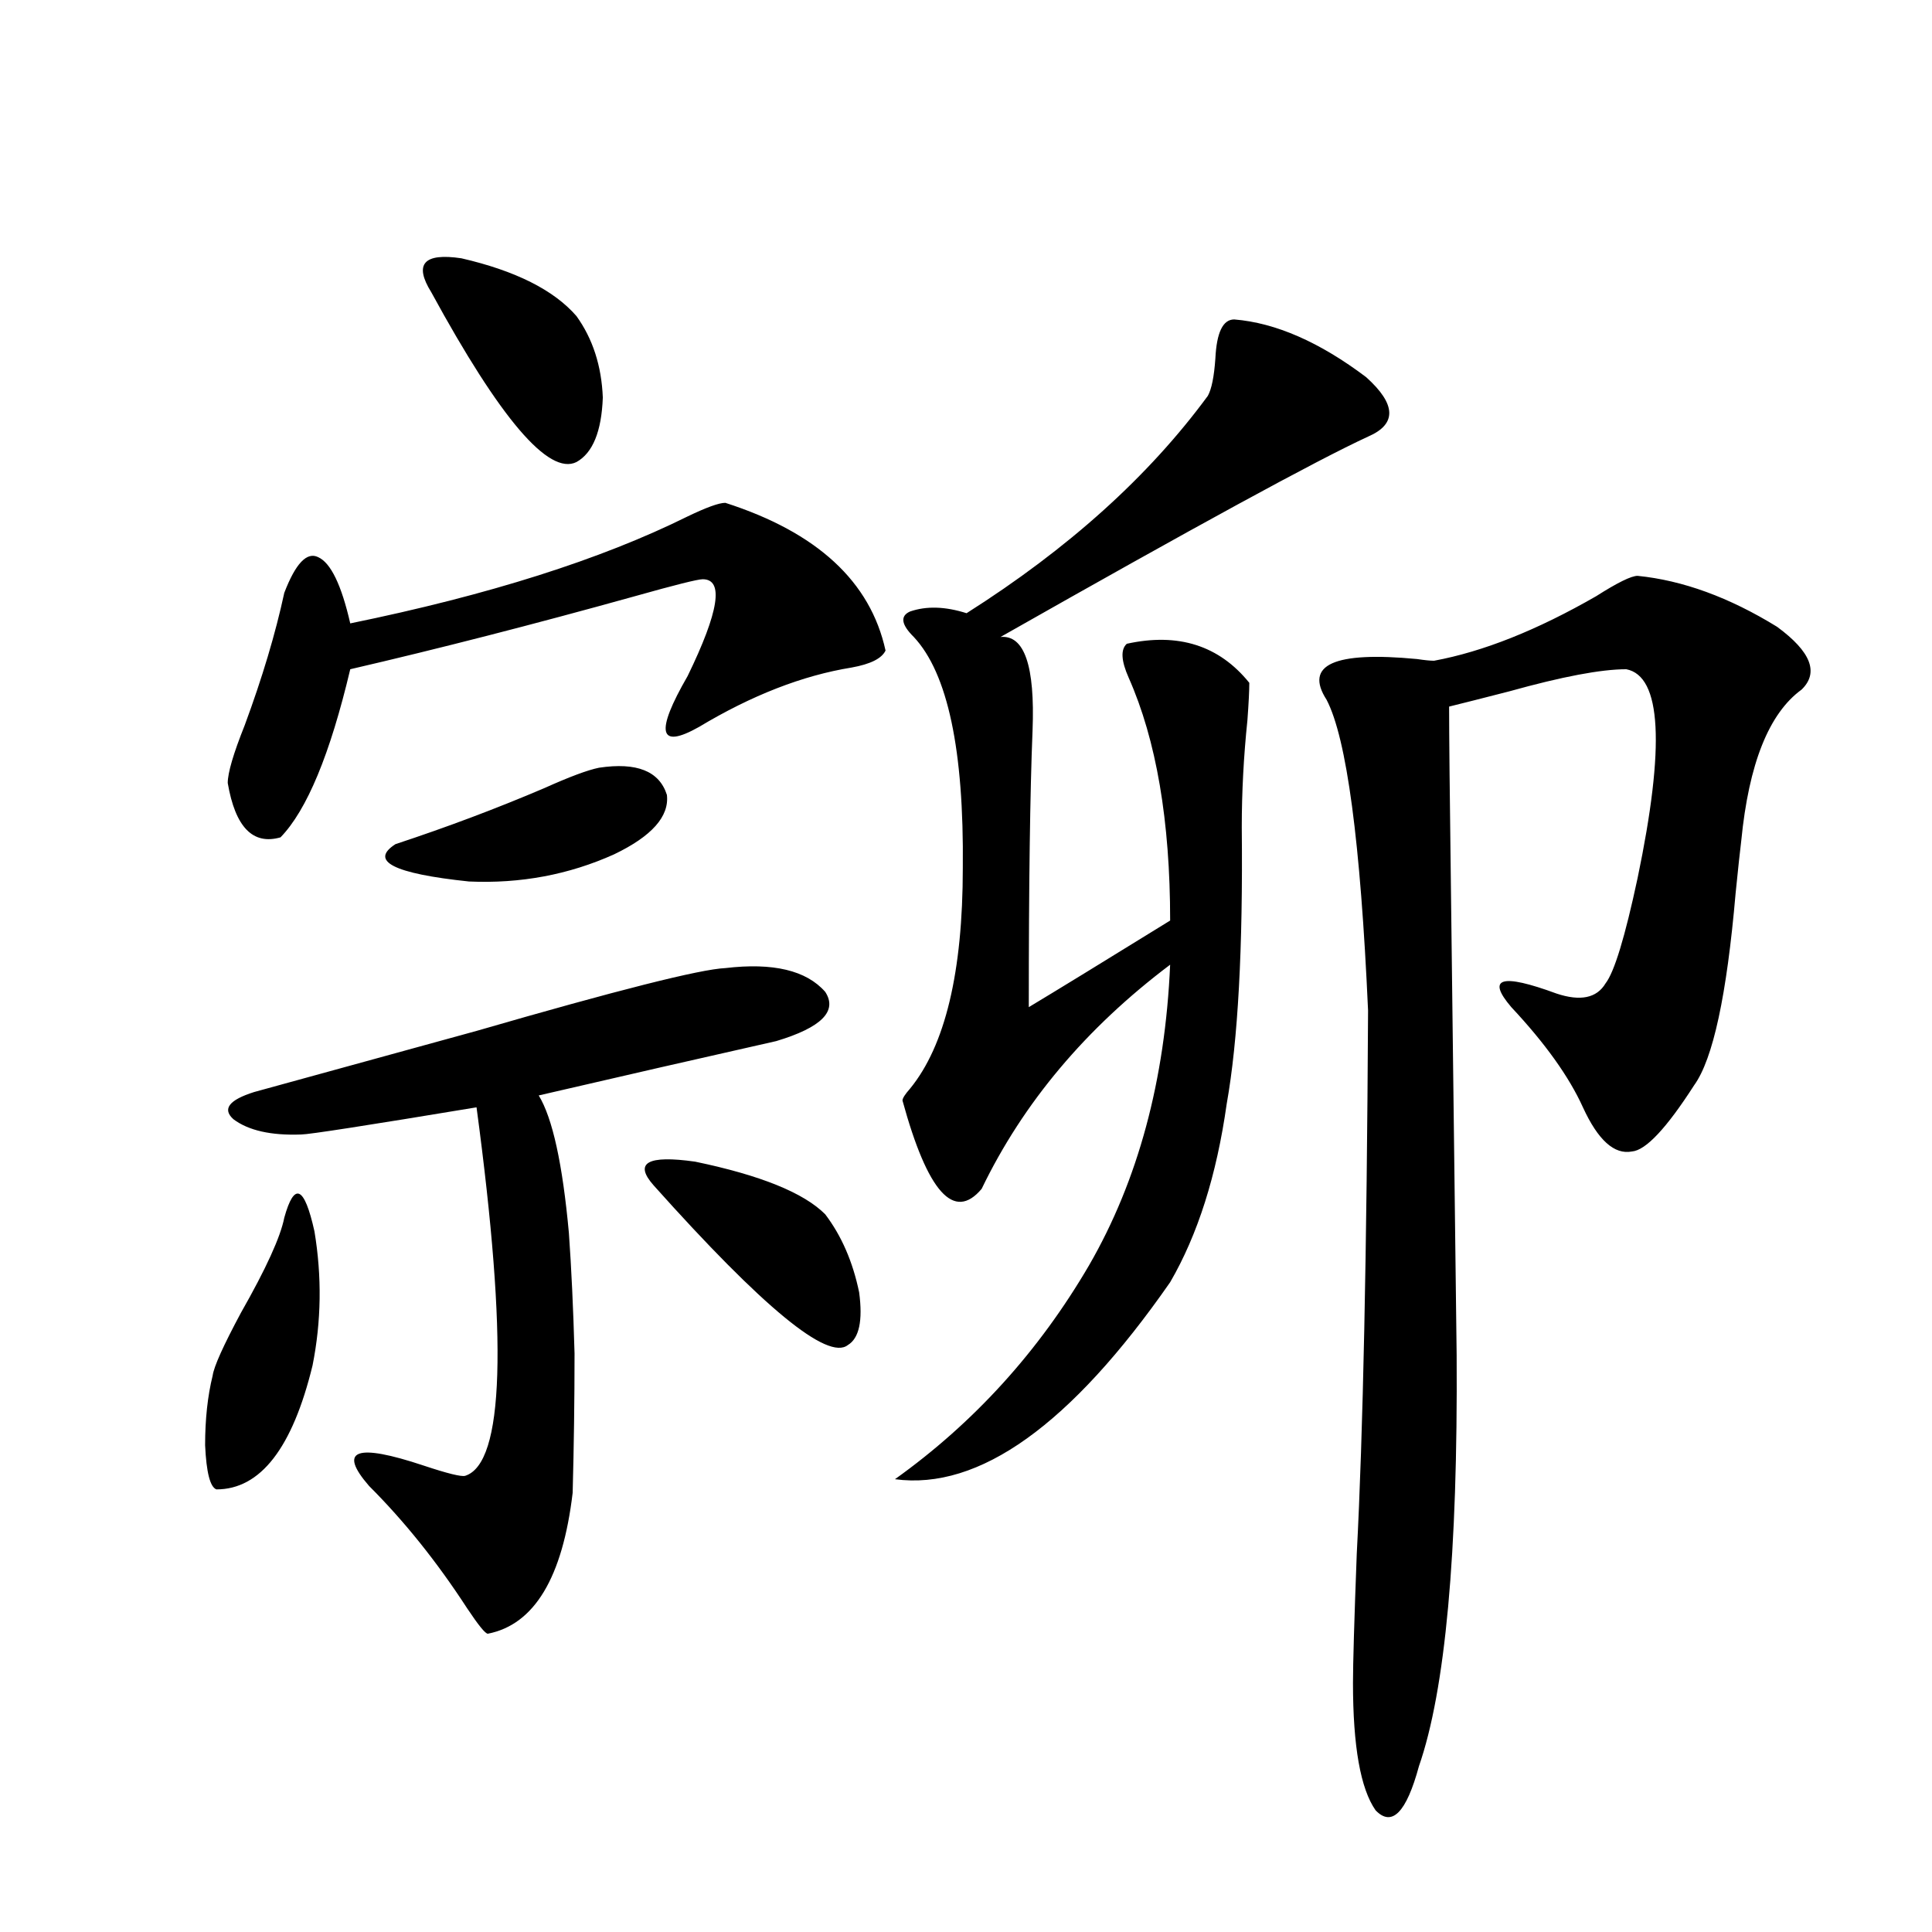
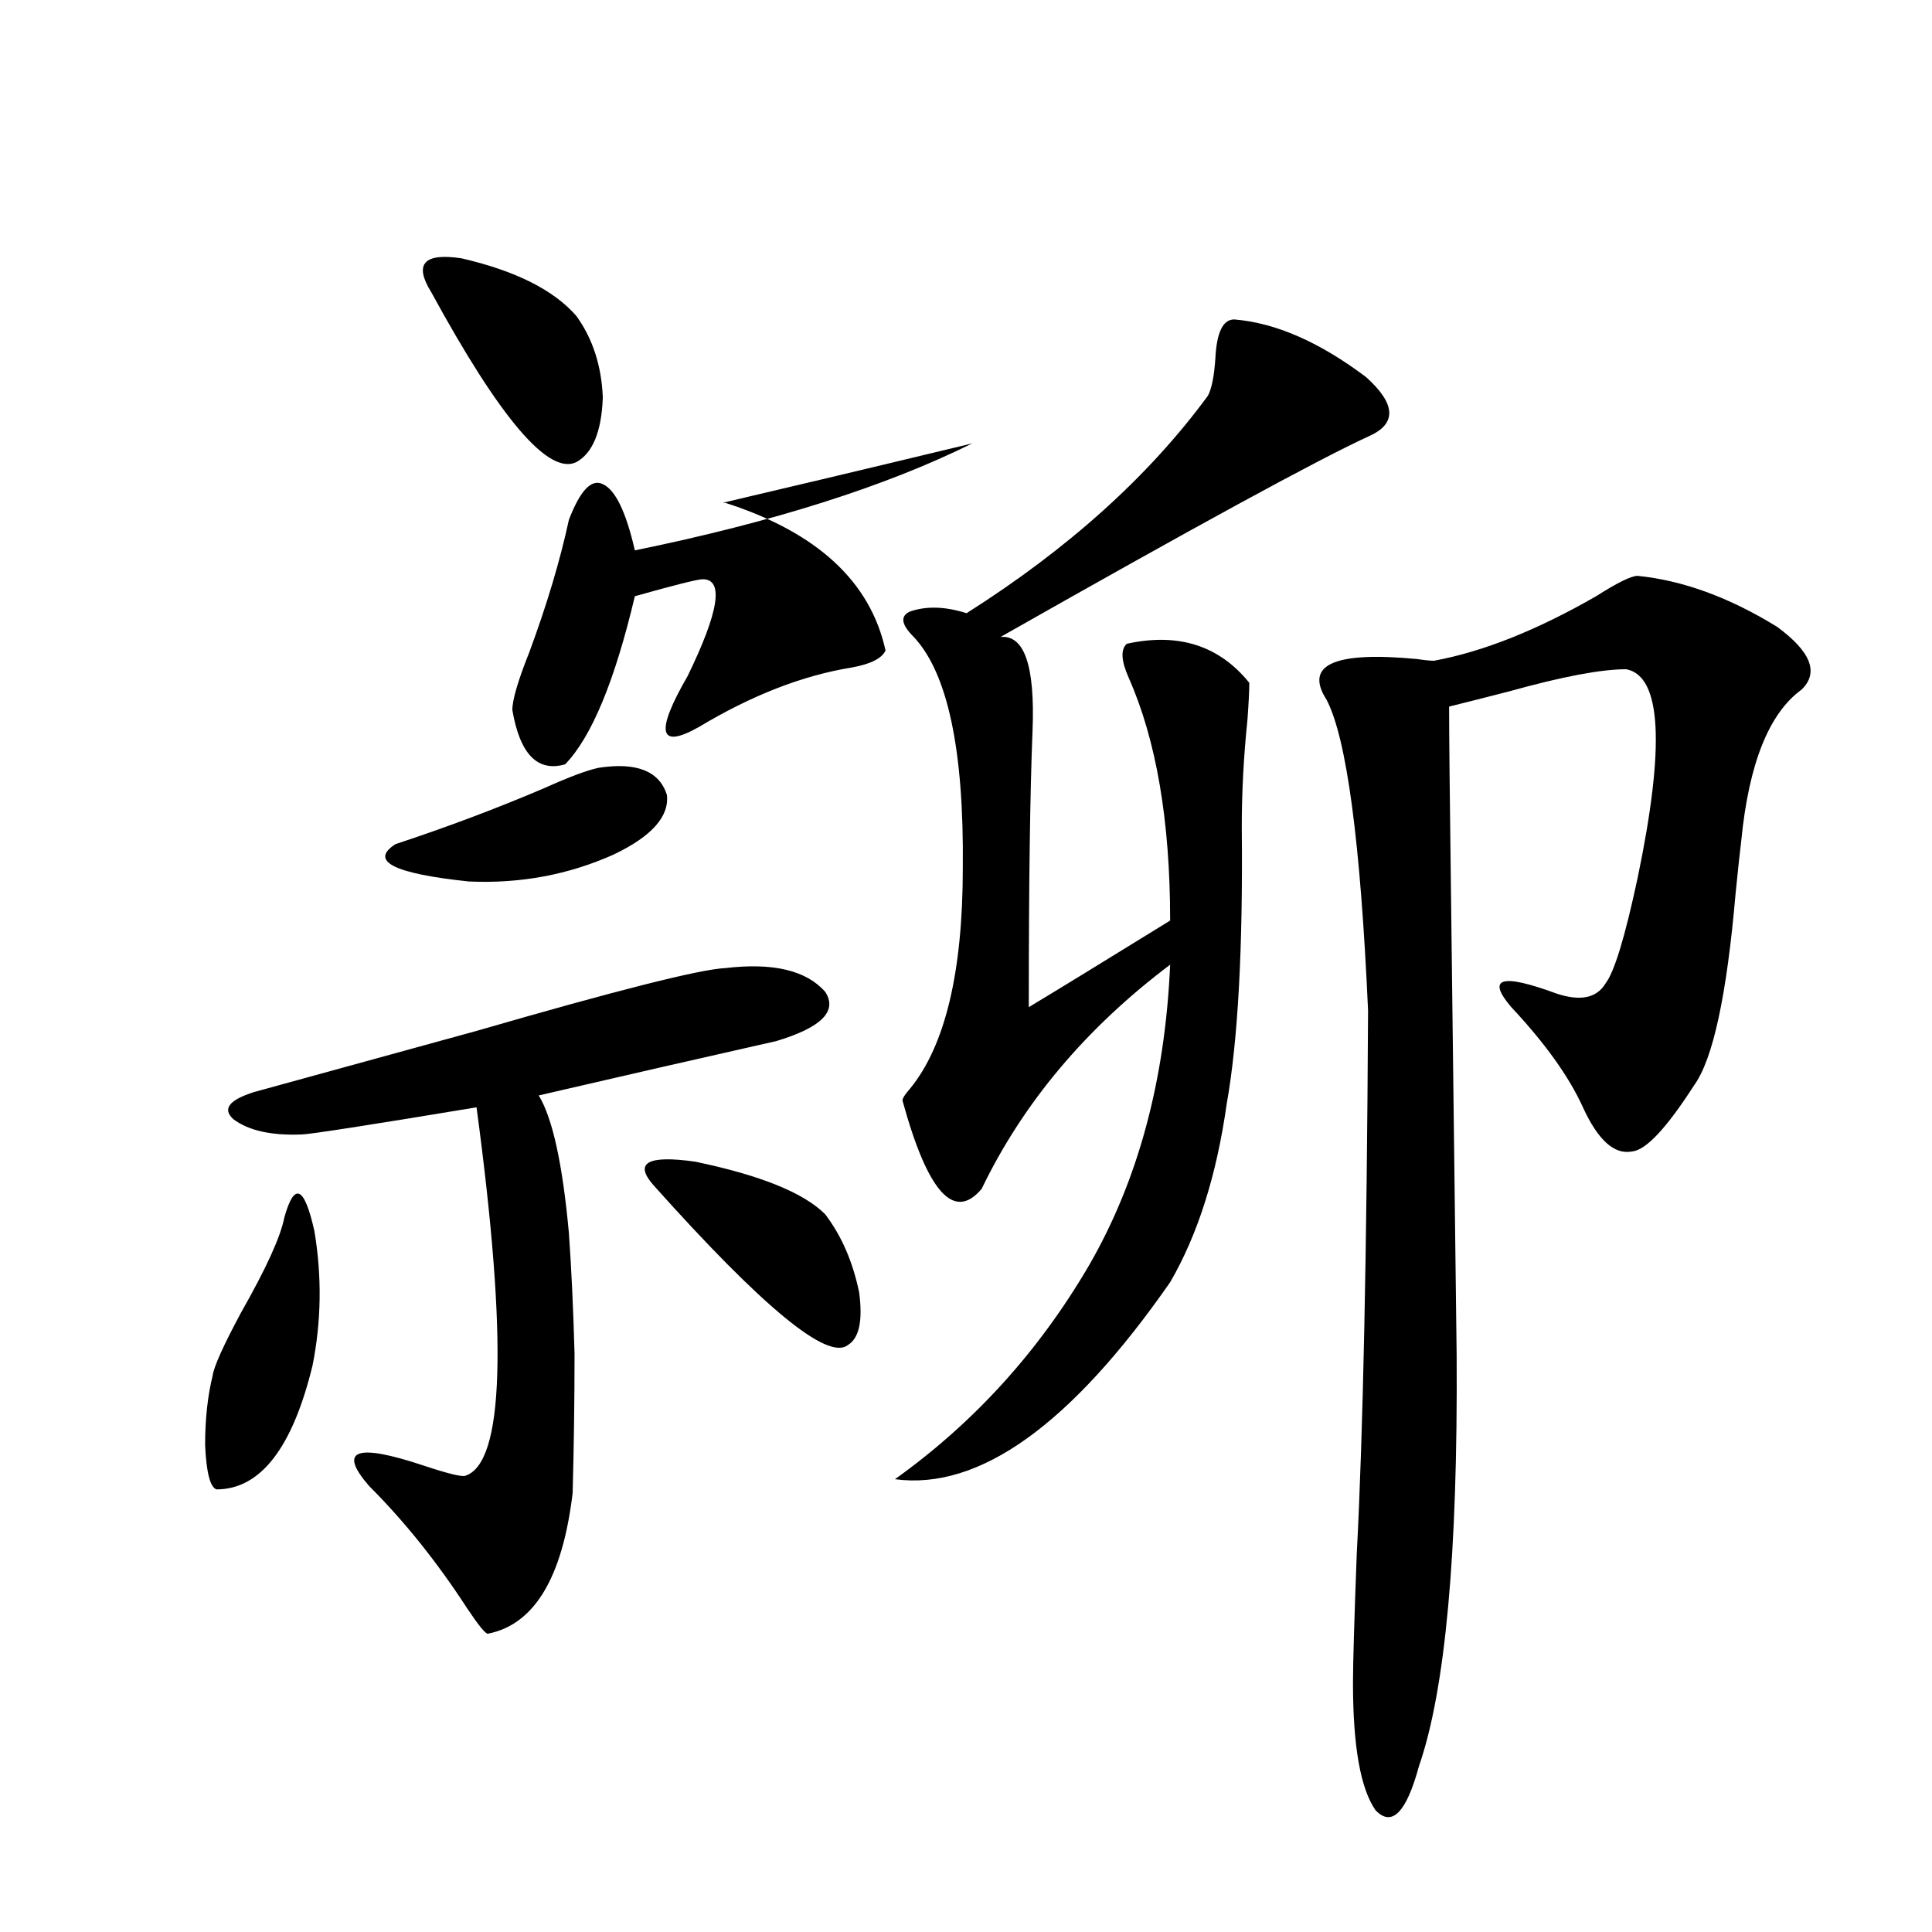
<svg xmlns="http://www.w3.org/2000/svg" version="1.1" id="图层_1" x="0px" y="0px" width="1000px" height="1000px" viewBox="0 0 1000 1000" enable-background="new 0 0 1000 1000" xml:space="preserve">
-   <path d="M147.143,630.281c5.198-18.745,10.396-16.397,15.609,7.031c3.902,23.442,3.567,46.582-0.976,69.434  c-10.411,42.778-26.996,64.16-49.755,64.16c-3.262-1.167-5.213-8.789-5.854-22.852c0-13.472,1.296-25.488,3.902-36.035  c0.641-4.683,5.519-15.519,14.634-32.52C137.707,656.648,145.191,640.251,147.143,630.281z M375.43,260.262  c47.469,15.243,75.12,40.731,82.925,76.465c-1.951,4.106-7.805,7.031-17.561,8.789c-25.365,4.106-51.706,14.364-79.022,30.762  c-20.822,11.728-22.773,2.938-5.854-26.367c16.25-33.398,18.856-50.098,7.805-50.098c-2.606,0-14.313,2.938-35.121,8.789  c-52.682,14.653-101.796,27.246-147.313,37.793c-10.411,43.945-22.438,72.949-36.097,87.012  c-14.313,4.106-23.414-5.273-27.316-28.125c0-5.273,2.927-15.229,8.78-29.883c9.101-24.609,15.93-47.461,20.487-68.555  c5.854-15.229,11.707-21.382,17.561-18.457c6.494,2.938,12.027,14.364,16.585,34.277c71.538-14.64,129.753-33.097,174.63-55.371  C365.674,262.61,372.168,260.262,375.43,260.262z M375.43,501.082c24.71-2.925,41.95,1.181,51.706,12.305  c6.494,9.97-1.951,18.457-25.365,25.488c-39.023,8.789-79.998,18.169-122.924,28.125c7.149,11.728,12.348,35.458,15.609,71.191  c1.296,18.169,2.271,38.974,2.927,62.402c0,24.032-0.335,48.052-0.976,72.07c-5.213,43.945-19.847,68.253-43.901,72.949  c-1.311,0-4.878-4.395-10.731-13.184c-15.609-24.019-32.529-45.112-50.73-63.281c-16.265-18.745-6.829-22.261,28.292-10.547  c12.348,4.106,19.512,5.864,21.463,5.273c20.152-6.44,22.104-70.011,5.854-190.723c-56.584,9.38-86.827,14.063-90.729,14.063  c-15.609,0.591-27.316-2.046-35.121-7.91c-5.854-5.273-2.286-9.956,10.731-14.063c31.859-8.789,70.242-19.336,115.119-31.641  C319.486,512.508,362.412,501.673,375.43,501.082z M310.065,397.371c19.512-2.925,31.219,1.758,35.121,14.063  c1.296,11.138-7.805,21.396-27.316,30.762c-23.414,10.547-48.459,15.243-75.12,14.063c-39.023-4.093-51.706-10.547-38.048-19.336  c26.661-8.789,52.347-18.457,77.071-29.004C294.776,402.067,304.212,398.552,310.065,397.371z M223.238,151.277  c-9.115-14.64-3.902-20.503,15.609-17.578c27.957,6.454,47.804,16.411,59.511,29.883c8.445,11.728,13.003,25.79,13.658,42.188  c-0.655,17.578-5.213,28.716-13.658,33.398C284.045,246.199,259,216.907,223.238,151.277z M427.136,628.523  c8.445,11.138,14.299,24.609,17.561,40.43c1.951,14.653,0,23.73-5.854,27.246c-10.411,8.212-43.901-19.336-100.485-82.617  c-10.411-11.714-3.262-15.82,21.463-12.305C393.631,608.309,416.069,617.399,427.136,628.523z M638.838,165.34  c21.463,1.758,44.222,11.728,68.291,29.883c15.609,14.063,15.93,24.321,0.976,30.762c-26.676,12.305-90.089,46.884-190.239,103.711  c12.348-1.167,17.881,14.941,16.585,48.34c-1.311,32.231-1.951,79.98-1.951,143.262c13.658-8.198,38.048-23.14,73.169-44.824  c0-51.554-7.164-93.452-21.463-125.684c-3.902-8.789-4.237-14.64-0.976-17.578c26.661-5.851,47.804,0.879,63.413,20.215  c0,4.106-0.335,10.547-0.976,19.336c-1.951,18.759-2.927,37.216-2.927,55.371c0.641,62.704-1.951,110.454-7.805,143.262  c-5.213,36.914-14.969,67.676-29.268,92.285c-51.386,73.828-98.869,107.817-142.436,101.953  c40.975-29.292,74.465-66.206,100.485-110.742c25.365-43.945,39.344-95.801,41.95-155.566  c-43.581,32.821-76.096,71.493-97.559,116.016c-14.313,17.001-27.972,1.758-40.975-45.703c0-1.167,1.296-3.214,3.902-6.152  c18.201-22.261,27.316-60.343,27.316-114.258c0.641-60.933-7.805-100.772-25.365-119.531c-6.509-6.44-7.164-10.835-1.951-13.184  c8.445-2.925,18.201-2.637,29.268,0.879c52.682-33.398,94.297-70.89,124.875-112.5c1.951-3.516,3.247-9.956,3.902-19.336  C629.723,172.083,632.984,165.34,638.838,165.34z M847.613,298.055c23.414,2.349,47.469,11.138,72.193,26.367  c17.561,12.896,21.783,23.73,12.683,32.52c-16.92,12.305-27.316,38.384-31.219,78.223c-0.655,5.273-1.631,14.364-2.927,27.246  c-4.558,52.734-11.707,85.845-21.463,99.316c-14.313,22.274-25.045,33.7-32.194,34.277c-9.115,1.758-17.561-5.851-25.365-22.852  c-7.164-15.82-19.512-33.097-37.072-51.855c-6.509-7.608-7.805-12.003-3.902-13.184c3.902-1.167,13.003,0.879,27.316,6.152  c12.348,4.106,20.808,2.349,25.365-5.273c4.543-5.851,10.076-24.019,16.585-54.492c14.299-68.555,12.348-104.59-5.854-108.105  c-13.018,0-33.17,3.817-60.486,11.426c-13.658,3.516-24.069,6.152-31.219,7.91c0,14.063,0.32,46.294,0.976,96.68  c0.641,52.157,1.616,131.836,2.927,239.063c0.641,102.544-5.854,173.433-19.512,212.695c-6.509,24.019-13.993,31.641-22.438,22.852  c-7.805-11.138-11.707-33.11-11.707-65.918c0-9.97,0.641-32.231,1.951-66.797c3.247-61.523,5.198-155.265,5.854-281.25  c-3.902-87.3-11.066-140.913-21.463-160.84c-11.707-18.155,3.902-25.187,46.828-21.094c3.902,0.591,6.829,0.879,8.78,0.879  c25.365-4.683,53.322-15.82,83.9-33.398C837.202,301.57,844.352,298.055,847.613,298.055z" />
+   <path d="M147.143,630.281c5.198-18.745,10.396-16.397,15.609,7.031c3.902,23.442,3.567,46.582-0.976,69.434  c-10.411,42.778-26.996,64.16-49.755,64.16c-3.262-1.167-5.213-8.789-5.854-22.852c0-13.472,1.296-25.488,3.902-36.035  c0.641-4.683,5.519-15.519,14.634-32.52C137.707,656.648,145.191,640.251,147.143,630.281z M375.43,260.262  c47.469,15.243,75.12,40.731,82.925,76.465c-1.951,4.106-7.805,7.031-17.561,8.789c-25.365,4.106-51.706,14.364-79.022,30.762  c-20.822,11.728-22.773,2.938-5.854-26.367c16.25-33.398,18.856-50.098,7.805-50.098c-2.606,0-14.313,2.938-35.121,8.789  c-10.411,43.945-22.438,72.949-36.097,87.012  c-14.313,4.106-23.414-5.273-27.316-28.125c0-5.273,2.927-15.229,8.78-29.883c9.101-24.609,15.93-47.461,20.487-68.555  c5.854-15.229,11.707-21.382,17.561-18.457c6.494,2.938,12.027,14.364,16.585,34.277c71.538-14.64,129.753-33.097,174.63-55.371  C365.674,262.61,372.168,260.262,375.43,260.262z M375.43,501.082c24.71-2.925,41.95,1.181,51.706,12.305  c6.494,9.97-1.951,18.457-25.365,25.488c-39.023,8.789-79.998,18.169-122.924,28.125c7.149,11.728,12.348,35.458,15.609,71.191  c1.296,18.169,2.271,38.974,2.927,62.402c0,24.032-0.335,48.052-0.976,72.07c-5.213,43.945-19.847,68.253-43.901,72.949  c-1.311,0-4.878-4.395-10.731-13.184c-15.609-24.019-32.529-45.112-50.73-63.281c-16.265-18.745-6.829-22.261,28.292-10.547  c12.348,4.106,19.512,5.864,21.463,5.273c20.152-6.44,22.104-70.011,5.854-190.723c-56.584,9.38-86.827,14.063-90.729,14.063  c-15.609,0.591-27.316-2.046-35.121-7.91c-5.854-5.273-2.286-9.956,10.731-14.063c31.859-8.789,70.242-19.336,115.119-31.641  C319.486,512.508,362.412,501.673,375.43,501.082z M310.065,397.371c19.512-2.925,31.219,1.758,35.121,14.063  c1.296,11.138-7.805,21.396-27.316,30.762c-23.414,10.547-48.459,15.243-75.12,14.063c-39.023-4.093-51.706-10.547-38.048-19.336  c26.661-8.789,52.347-18.457,77.071-29.004C294.776,402.067,304.212,398.552,310.065,397.371z M223.238,151.277  c-9.115-14.64-3.902-20.503,15.609-17.578c27.957,6.454,47.804,16.411,59.511,29.883c8.445,11.728,13.003,25.79,13.658,42.188  c-0.655,17.578-5.213,28.716-13.658,33.398C284.045,246.199,259,216.907,223.238,151.277z M427.136,628.523  c8.445,11.138,14.299,24.609,17.561,40.43c1.951,14.653,0,23.73-5.854,27.246c-10.411,8.212-43.901-19.336-100.485-82.617  c-10.411-11.714-3.262-15.82,21.463-12.305C393.631,608.309,416.069,617.399,427.136,628.523z M638.838,165.34  c21.463,1.758,44.222,11.728,68.291,29.883c15.609,14.063,15.93,24.321,0.976,30.762c-26.676,12.305-90.089,46.884-190.239,103.711  c12.348-1.167,17.881,14.941,16.585,48.34c-1.311,32.231-1.951,79.98-1.951,143.262c13.658-8.198,38.048-23.14,73.169-44.824  c0-51.554-7.164-93.452-21.463-125.684c-3.902-8.789-4.237-14.64-0.976-17.578c26.661-5.851,47.804,0.879,63.413,20.215  c0,4.106-0.335,10.547-0.976,19.336c-1.951,18.759-2.927,37.216-2.927,55.371c0.641,62.704-1.951,110.454-7.805,143.262  c-5.213,36.914-14.969,67.676-29.268,92.285c-51.386,73.828-98.869,107.817-142.436,101.953  c40.975-29.292,74.465-66.206,100.485-110.742c25.365-43.945,39.344-95.801,41.95-155.566  c-43.581,32.821-76.096,71.493-97.559,116.016c-14.313,17.001-27.972,1.758-40.975-45.703c0-1.167,1.296-3.214,3.902-6.152  c18.201-22.261,27.316-60.343,27.316-114.258c0.641-60.933-7.805-100.772-25.365-119.531c-6.509-6.44-7.164-10.835-1.951-13.184  c8.445-2.925,18.201-2.637,29.268,0.879c52.682-33.398,94.297-70.89,124.875-112.5c1.951-3.516,3.247-9.956,3.902-19.336  C629.723,172.083,632.984,165.34,638.838,165.34z M847.613,298.055c23.414,2.349,47.469,11.138,72.193,26.367  c17.561,12.896,21.783,23.73,12.683,32.52c-16.92,12.305-27.316,38.384-31.219,78.223c-0.655,5.273-1.631,14.364-2.927,27.246  c-4.558,52.734-11.707,85.845-21.463,99.316c-14.313,22.274-25.045,33.7-32.194,34.277c-9.115,1.758-17.561-5.851-25.365-22.852  c-7.164-15.82-19.512-33.097-37.072-51.855c-6.509-7.608-7.805-12.003-3.902-13.184c3.902-1.167,13.003,0.879,27.316,6.152  c12.348,4.106,20.808,2.349,25.365-5.273c4.543-5.851,10.076-24.019,16.585-54.492c14.299-68.555,12.348-104.59-5.854-108.105  c-13.018,0-33.17,3.817-60.486,11.426c-13.658,3.516-24.069,6.152-31.219,7.91c0,14.063,0.32,46.294,0.976,96.68  c0.641,52.157,1.616,131.836,2.927,239.063c0.641,102.544-5.854,173.433-19.512,212.695c-6.509,24.019-13.993,31.641-22.438,22.852  c-7.805-11.138-11.707-33.11-11.707-65.918c0-9.97,0.641-32.231,1.951-66.797c3.247-61.523,5.198-155.265,5.854-281.25  c-3.902-87.3-11.066-140.913-21.463-160.84c-11.707-18.155,3.902-25.187,46.828-21.094c3.902,0.591,6.829,0.879,8.78,0.879  c25.365-4.683,53.322-15.82,83.9-33.398C837.202,301.57,844.352,298.055,847.613,298.055z" />
</svg>